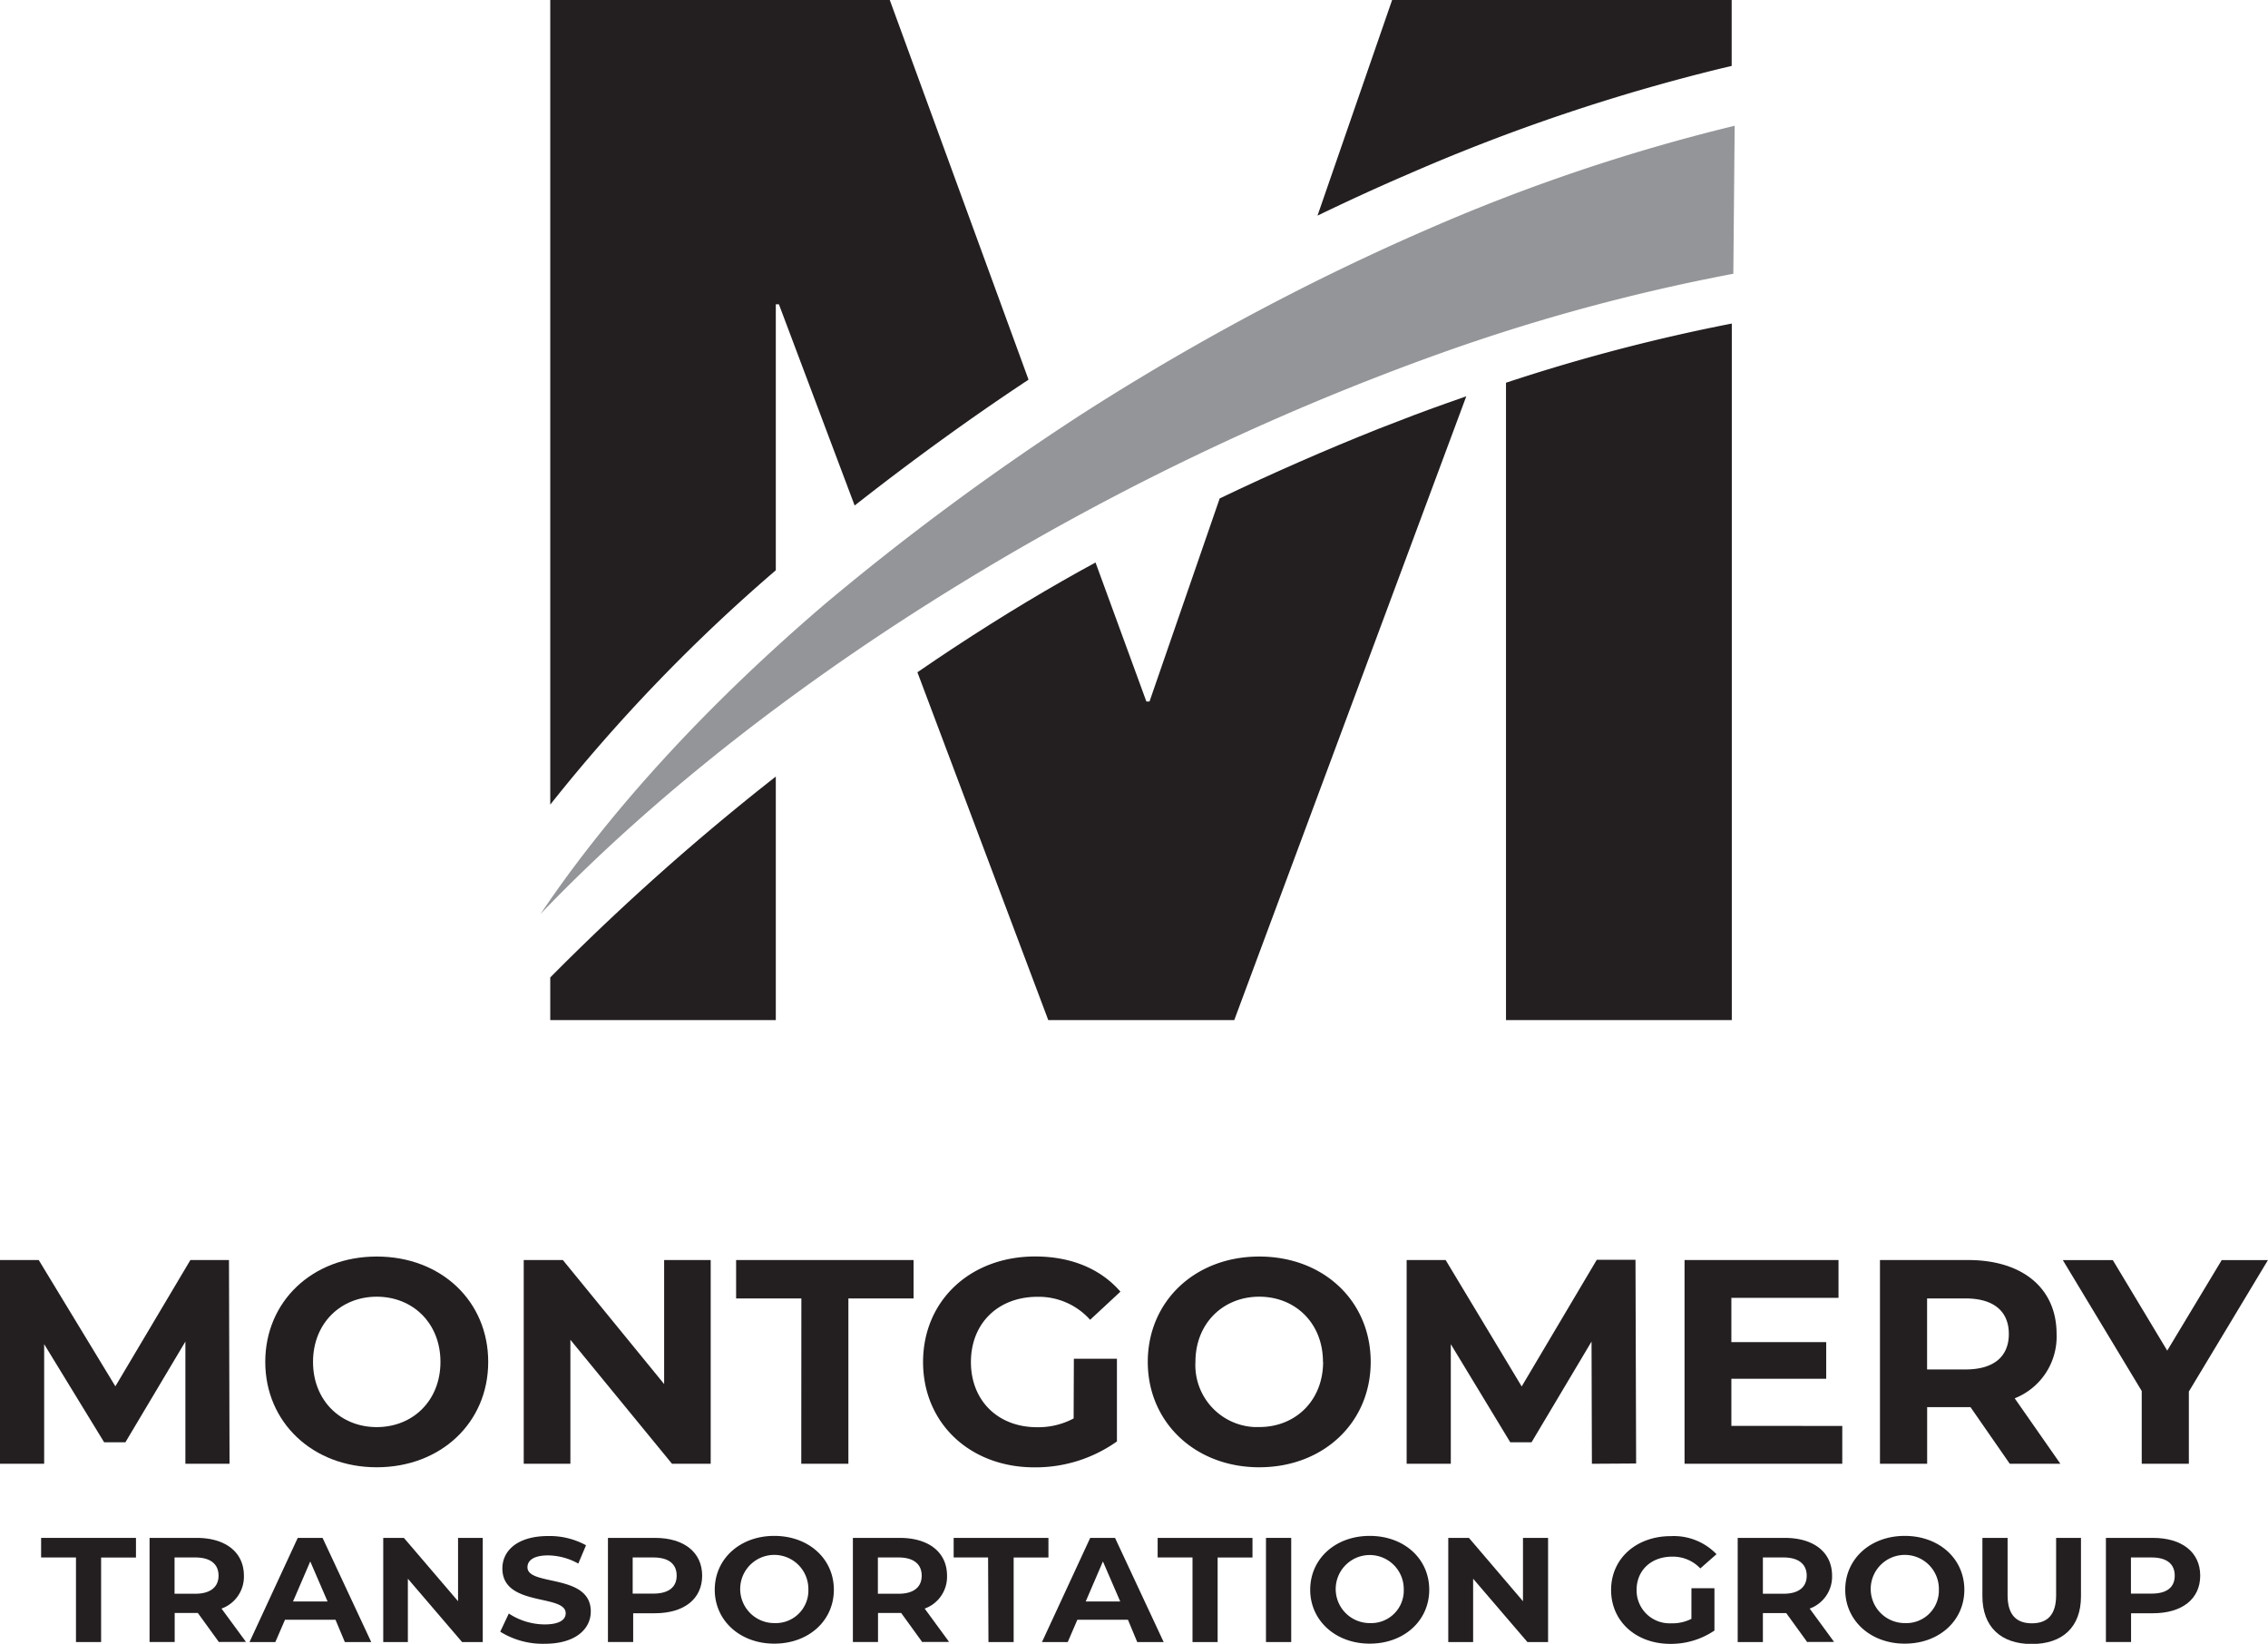
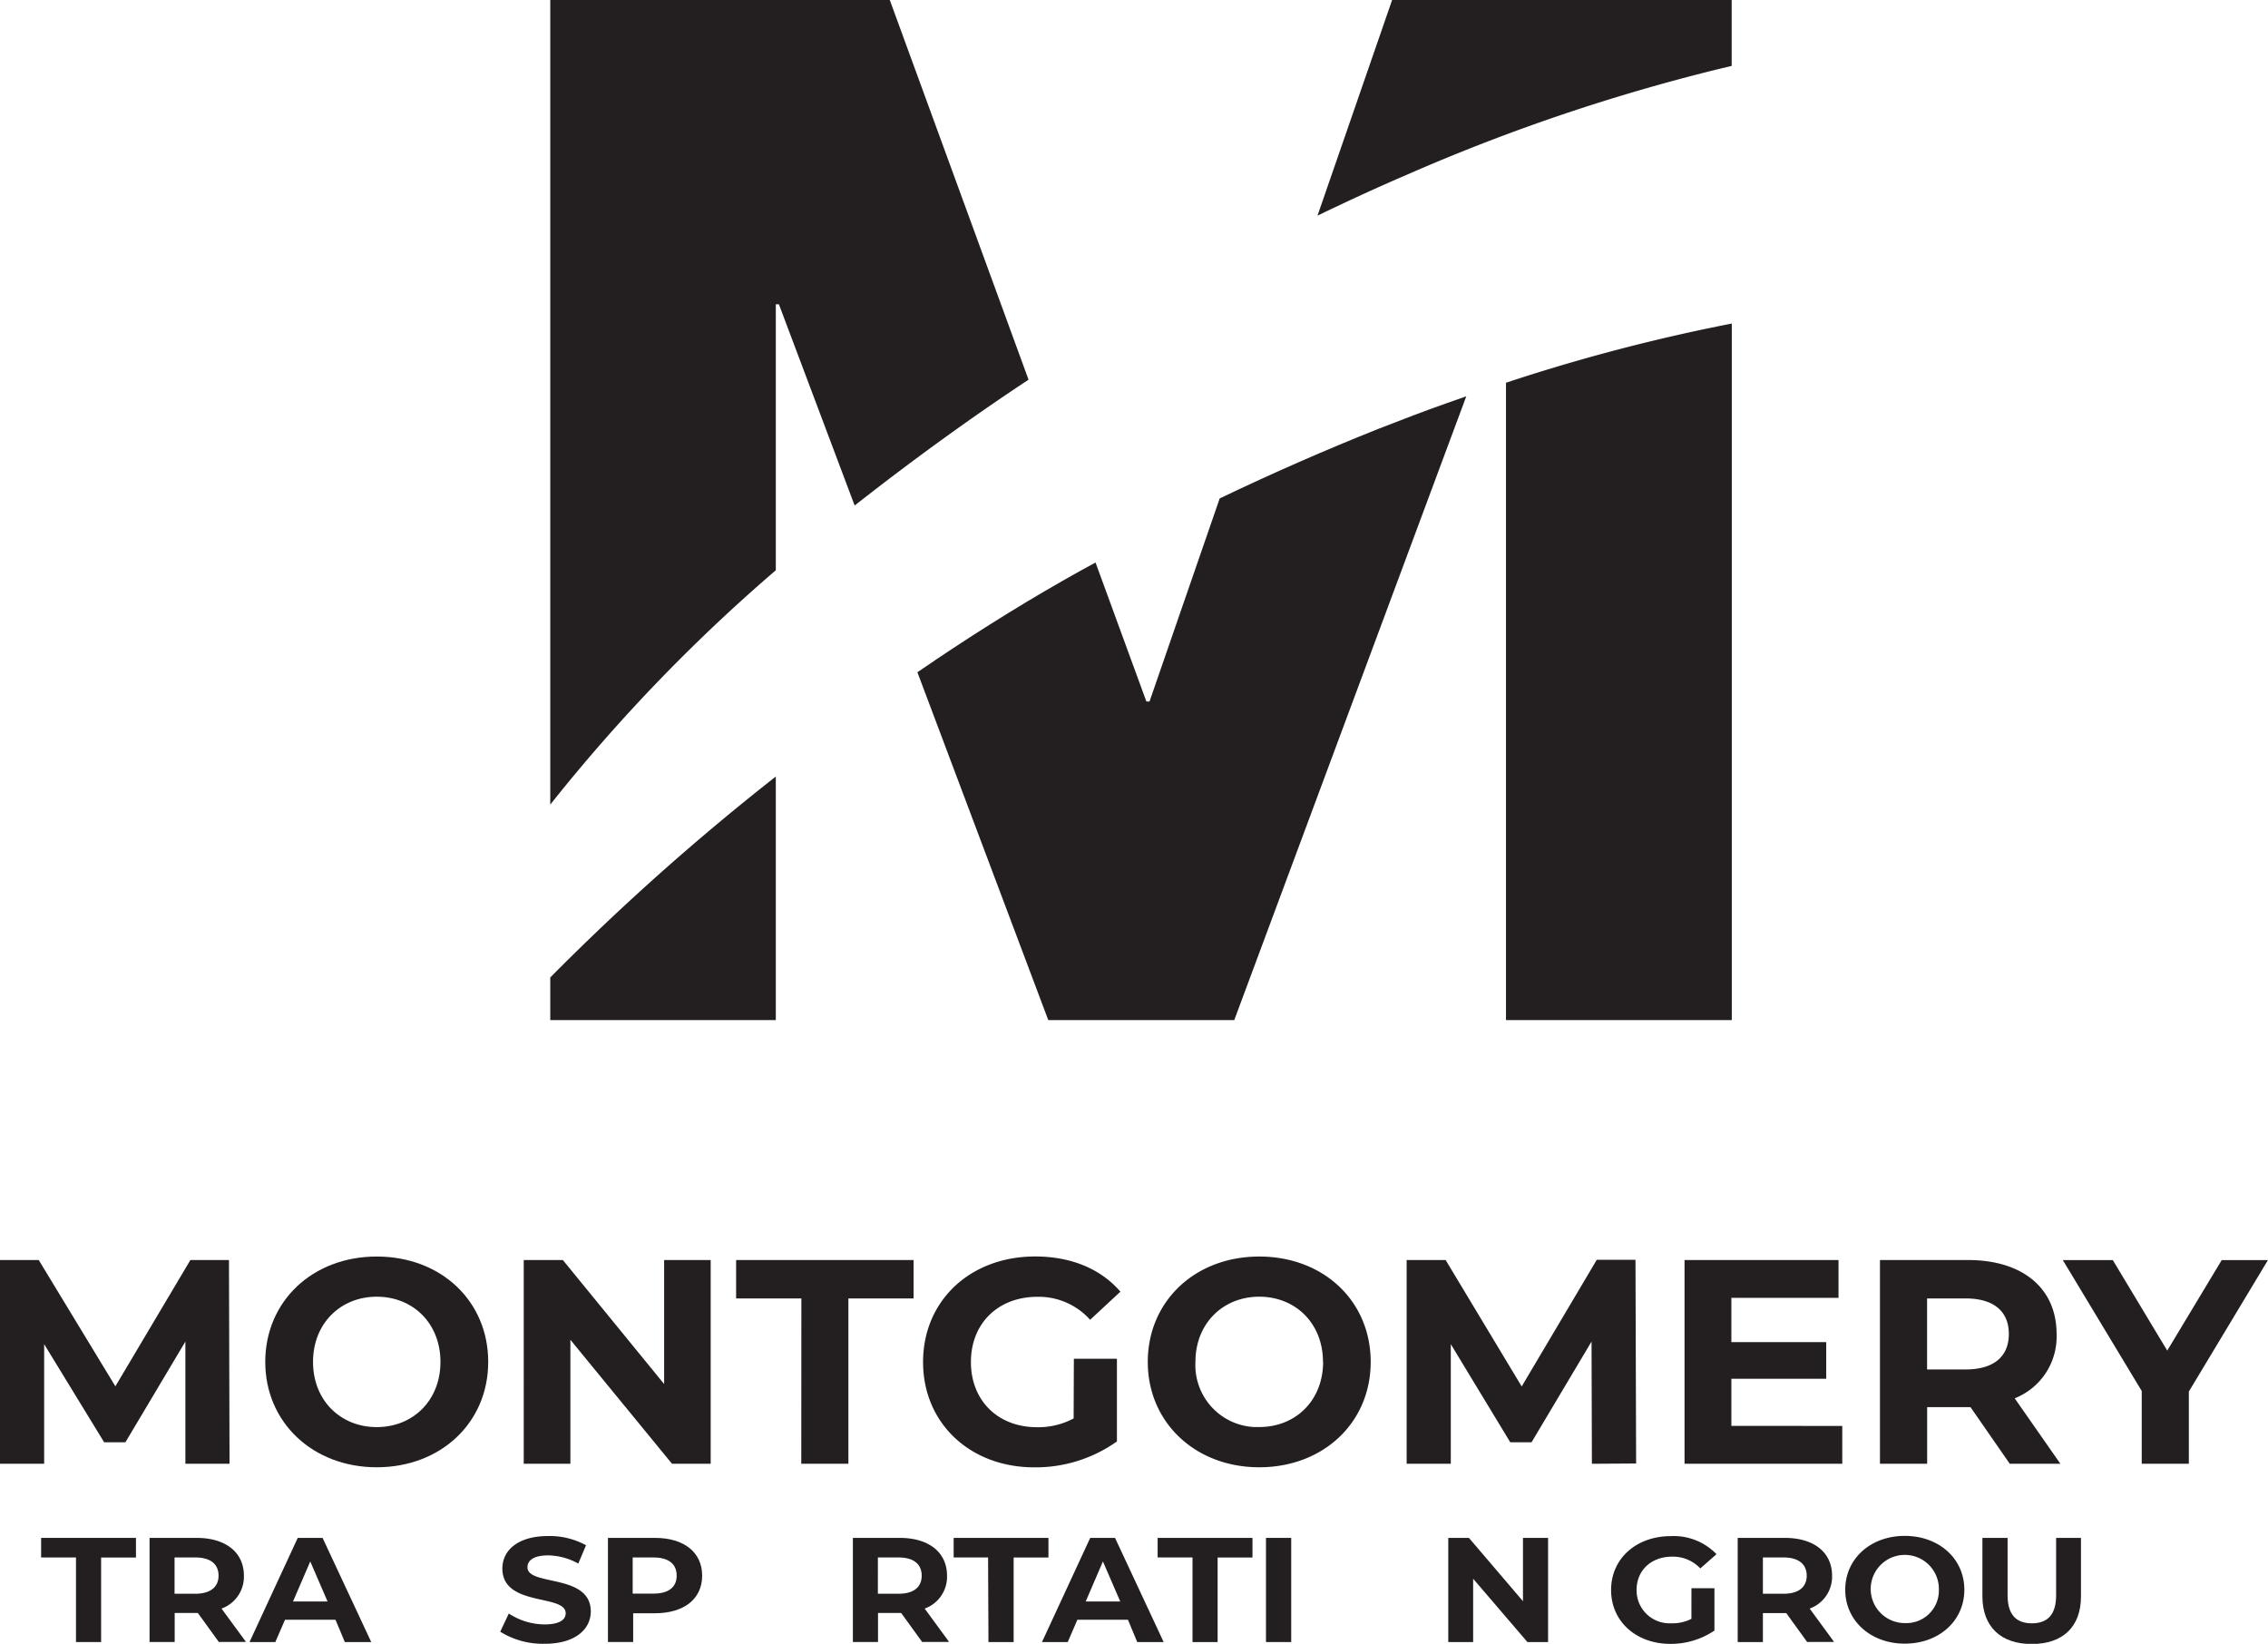
<svg xmlns="http://www.w3.org/2000/svg" viewBox="0 0 680.57 493.23">
  <defs>
    <style>.cls-1{fill:#231f20;}.cls-2{fill:#939598;}</style>
  </defs>
  <g id="Layer_2" data-name="Layer 2">
    <g id="Layer_1-2" data-name="Layer 1">
      <g id="Layer_2-2" data-name="Layer 2">
        <g id="Layer_1-2-2" data-name="Layer 1-2">
          <path class="cls-1" d="M55.63,439.2V402.53l-18,30.22H31.25l-18-29.44V439.2H0V378.07H11.62l23,37.89,22.51-37.89H68.71l.17,61.13Z" />
          <path class="cls-1" d="M79.6,408.64c0-18.17,14.14-31.62,33.45-31.62s33.45,13.37,33.45,31.62-14.25,31.61-33.45,31.61S79.6,426.79,79.6,408.64Zm52.57,0c0-11.61-8.27-19.57-19.12-19.57s-19.12,8-19.12,19.57,8.27,19.56,19.12,19.56S132.17,420.24,132.17,408.64Z" />
          <path class="cls-1" d="M213.26,378.07V439.2H201.65L171.16,402V439.2h-14V378.07H168.9l30.39,37.21V378.07Z" />
          <path class="cls-1" d="M240.47,389.59H220.89V378.07h53.25v11.52H254.58V439.2H240.44Z" />
          <path class="cls-1" d="M322.24,407.69h12.92V432.5a42.13,42.13,0,0,1-24.81,7.77c-19.2,0-33.36-13.19-33.36-31.6S291.15,377,310.62,377c10.75,0,19.64,3.68,25.59,10.56L327.12,396a20.7,20.7,0,0,0-15.77-6.9c-11.89,0-20,8-20,19.58s8.12,19.55,19.82,19.55a22.5,22.5,0,0,0,11-2.63Z" />
          <path class="cls-1" d="M344.42,408.64c0-18.17,14.14-31.62,33.45-31.62s33.44,13.37,33.44,31.62-14.24,31.61-33.44,31.61S344.42,426.79,344.42,408.64Zm52.57,0c0-11.61-8.27-19.57-19.12-19.57s-19.15,8-19.15,19.57a18.6,18.6,0,0,0,17.62,19.54c.51,0,1,0,1.53,0,10.95,0,19.16-8,19.16-19.56Z" />
          <path class="cls-1" d="M477.69,439.2l-.11-36.67-18,30.22h-6.39l-17.84-29.44V439.2H422.1V378.07h11.7L456.62,416l22.53-38h11.62l.19,61.12Z" />
          <path class="cls-1" d="M552.82,427.85V439.2H505.49V378.07h46.2v11.35H519.54v13.27H548v11H519.54v14.14Z" />
          <path class="cls-1" d="M603.08,439.2l-11.79-17h-13v17H564.13V378.07h26.46c16.33,0,26.54,8.46,26.54,22.18a19.9,19.9,0,0,1-12.57,19.31l13.71,19.64ZM589.8,389.59H578.27V410.9H589.8c8.65,0,13-4,13-10.65s-4.36-10.66-13-10.66Z" />
          <path class="cls-1" d="M656.82,417.53V439.2H642.68V417.37L619,378.09h15l16.33,27.16,16.35-27.16h13.87Z" />
          <path class="cls-1" d="M22.8,467.31H12.34v-5.87H40.8v5.89H30.34v25.36H22.8Z" />
          <path class="cls-1" d="M65.67,492.67l-6.3-8.7H52.42v8.7H44.88V461.44H59c8.73,0,14.19,4.34,14.19,11.35a10.16,10.16,0,0,1-6.72,9.86l7.34,10Zm-7.09-25.36h-6.2V478.2h6.2c4.61,0,7-2.06,7-5.43S63.29,467.31,58.58,467.31Z" />
          <path class="cls-1" d="M100.67,486H85.52l-2.9,6.7H74.87l14.47-31.25H96.8l14.6,31.25h-7.92Zm-2.38-5.49-5.19-12-5.17,12Z" />
-           <path class="cls-1" d="M144.86,461.44v31.25h-6.2l-16.27-19v19H115V461.44h6.2l16.25,19v-19Z" />
          <path class="cls-1" d="M150.11,489.59l2.57-5.46a19.73,19.73,0,0,0,10.77,3.27c4.48,0,6.3-1.43,6.3-3.35,0-5.85-19-1.84-19-13.43,0-5.32,4.49-9.74,13.77-9.74a22.74,22.74,0,0,1,11.33,2.77l-2.32,5.5a19,19,0,0,0-9.05-2.46c-4.49,0-6.2,1.61-6.2,3.57,0,5.75,19,1.78,19,13.25,0,5.23-4.52,9.7-13.85,9.7A24.18,24.18,0,0,1,150.11,489.59Z" />
          <path class="cls-1" d="M210.7,472.77c0,7-5.46,11.28-14.18,11.28H190v8.62h-7.57V461.44h14.14C205.24,461.44,210.7,465.76,210.7,472.77Zm-7.65,0c0-3.46-2.33-5.46-7-5.46h-6.2v10.85h6.2C200.72,478.16,203.05,476.16,203.05,472.77Z" />
-           <path class="cls-1" d="M214.48,477c0-9.28,7.57-16.16,17.86-16.16s17.88,6.84,17.88,16.16-7.6,16.17-17.88,16.17S214.48,486.24,214.48,477Zm28.09,0a10.23,10.23,0,1,0-10.45,10h.22a9.79,9.79,0,0,0,10.23-9.31C242.58,477.51,242.58,477.28,242.57,477Z" />
          <path class="cls-1" d="M276.72,492.67l-6.3-8.7h-6.95v8.7h-7.54V461.44H270c8.73,0,14.18,4.34,14.18,11.35a10.14,10.14,0,0,1-6.71,9.86l7.33,10Zm-7.09-25.36h-6.2V478.2h6.2c4.63,0,6.95-2.06,6.95-5.43S274.26,467.31,269.63,467.31Z" />
          <path class="cls-1" d="M296.5,467.31H286.17v-5.87h28.44v5.89H304.17v25.36h-7.56Z" />
          <path class="cls-1" d="M338.47,486H323.29l-2.89,6.7h-7.73l14.47-31.25h7.46l14.59,31.25h-7.93Zm-2.32-5.49-5.19-12-5.16,12Z" />
          <path class="cls-1" d="M357.84,467.31H347.38v-5.87h28.46v5.89H365.38v25.36h-7.54Z" />
          <path class="cls-1" d="M379.89,461.44h7.57v31.25h-7.57Z" />
-           <path class="cls-1" d="M393.16,477c0-9.28,7.55-16.16,17.86-16.16s17.86,6.84,17.86,16.16-7.61,16.17-17.86,16.17S393.16,486.24,393.16,477Zm28.07,0a10.21,10.21,0,1,0-10.41,10h.2a9.77,9.77,0,0,0,10.21-9.29q0-.36,0-.72Z" />
          <path class="cls-1" d="M464.54,461.44v31.25h-6.2l-16.29-19v19h-7.46V461.44h6.2l16.22,19v-19Z" />
          <path class="cls-1" d="M507.56,476.55h6.9v12.69a23.29,23.29,0,0,1-13.19,4c-10.33,0-17.82-6.74-17.82-16.17s7.55-16.16,17.95-16.16a17.8,17.8,0,0,1,13.68,5.42l-4.86,4.27a11.28,11.28,0,0,0-8.45-3.53c-6.33,0-10.67,4.13-10.67,10a9.88,9.88,0,0,0,9.73,10,8,8,0,0,0,.85,0,12.55,12.55,0,0,0,5.87-1.34Z" />
          <path class="cls-1" d="M542.28,492.67,536,484h-7v8.7h-7.56V461.44h14.14c8.72,0,14.18,4.34,14.18,11.35a10.19,10.19,0,0,1-6.72,9.86l7.32,10Zm-7.09-25.36H529V478.2h6.2c4.61,0,6.95-2.06,6.95-5.43S539.8,467.31,535.19,467.31Z" />
          <path class="cls-1" d="M553.71,477c0-9.28,7.57-16.16,17.86-16.16s17.88,6.84,17.88,16.16-7.6,16.17-17.88,16.17S553.71,486.24,553.71,477Zm28.1,0a10.23,10.23,0,1,0-10.46,10h.22a9.77,9.77,0,0,0,10.23-9.27C581.81,477.54,581.81,477.29,581.81,477Z" />
          <path class="cls-1" d="M594.87,478.93V461.44h7.56v17.24c0,5.93,2.71,8.39,7.28,8.39s7.28-2.46,7.28-8.39V461.44h7.46V479c0,9.19-5.52,14.28-14.78,14.28S594.87,488.12,594.87,478.93Z" />
-           <path class="cls-1" d="M660.23,472.77c0,7-5.46,11.28-14.18,11.28h-6.57v8.62h-7.55V461.44h14.12C654.77,461.44,660.23,465.76,660.23,472.77Zm-7.65,0c0-3.46-2.33-5.46-6.94-5.46h-6.2v10.85h6.2C650.35,478.16,652.58,476.16,652.58,472.77Z" />
          <path class="cls-1" d="M516.84,20.44l2.79-.66V0H417.74L395.35,64.7c8.91-4.3,17.9-8.45,26.88-12.3A574.56,574.56,0,0,1,516.84,20.44Z" />
          <path class="cls-1" d="M232.8,171.11V91.3h.93l22.73,60.38c17.1-13.45,35.15-26.52,52.18-37.76L267,0H165.12V241.42A511.84,511.84,0,0,1,232.8,171.11Z" />
          <path class="cls-1" d="M413.71,128.64C397.73,135,381.77,142,366,149.55l-21.06,60.94H344l-15.26-41.71q-5,2.7-9.86,5.48c-14.47,8.26-29.08,17.48-43.59,27.45l39.27,104.37h55.81L440,118.9l-6.2,2.19C427.54,123.3,421,125.78,413.71,128.64Z" />
          <path class="cls-1" d="M165.12,293.28v12.8H232.8V233A724.92,724.92,0,0,0,165.12,293.28Z" />
          <path class="cls-1" d="M451.91,306.08h67.76v-209a551.94,551.94,0,0,0-67.76,17.76Z" />
-           <path class="cls-2" d="M428.14,107.49c-6.76,2.46-13.56,5.06-20.36,7.75a782.28,782.28,0,0,0-96.87,46.47C252,195.18,200.72,234.06,162.21,274.22c21-31.21,50.12-62.9,85.55-93.18a784.43,784.43,0,0,1,76.84-56.77,744.57,744.57,0,0,1,75-42.21Q414.07,75,428.53,68.73a559.11,559.11,0,0,1,92-31l-.4,44.41A583.83,583.83,0,0,0,428.14,107.49Z" />
        </g>
      </g>
    </g>
  </g>
</svg>